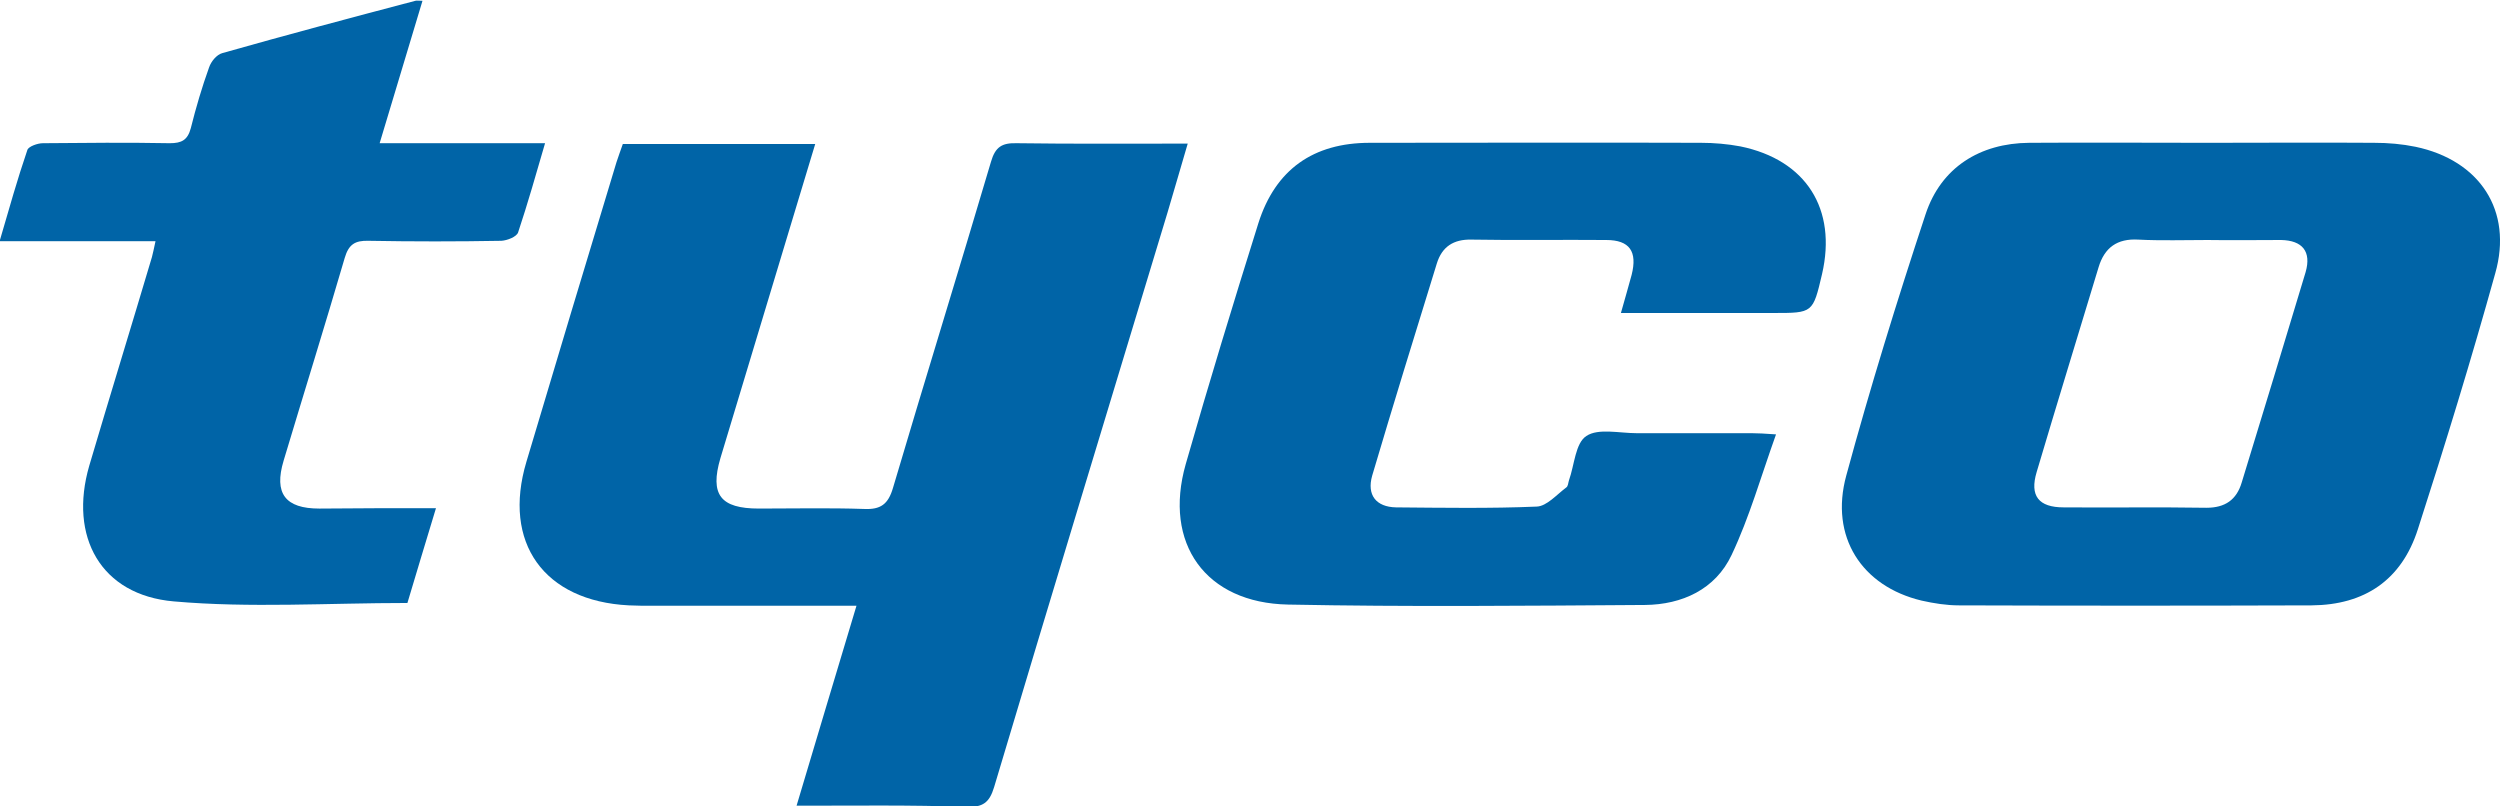
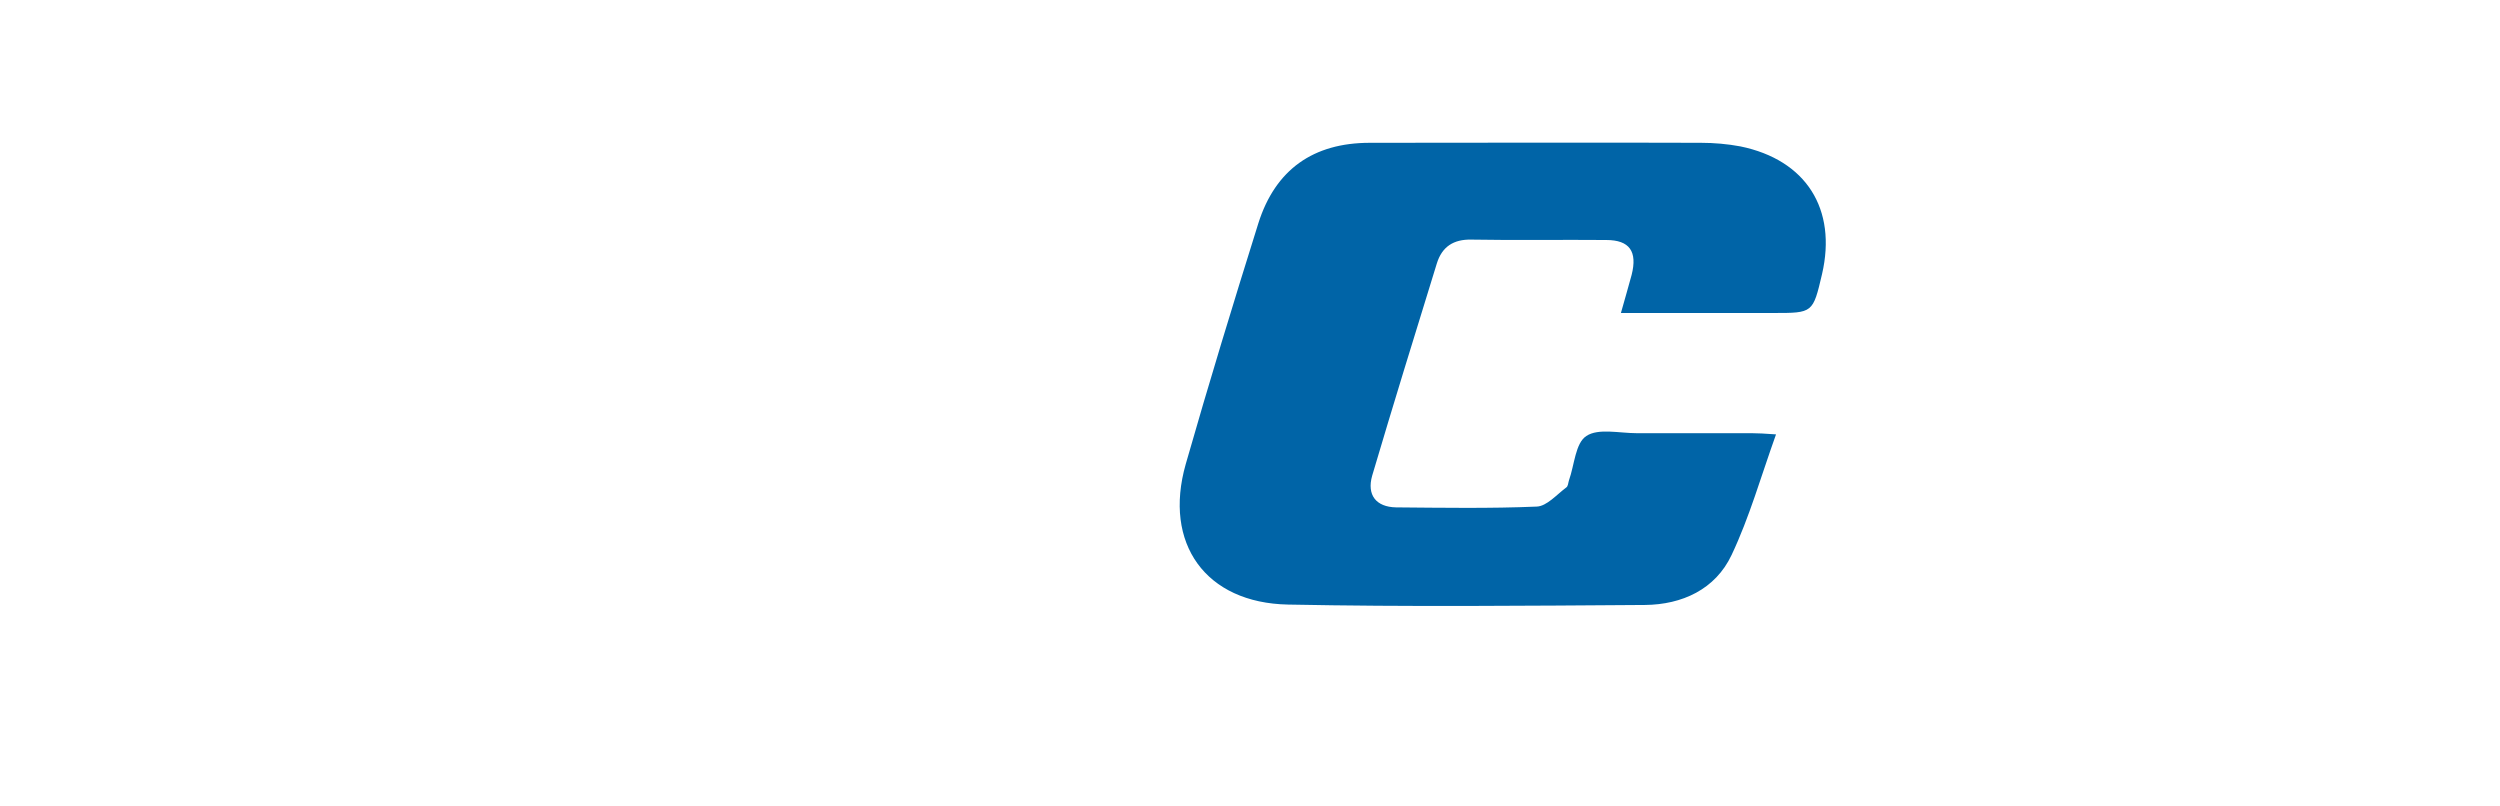
<svg xmlns="http://www.w3.org/2000/svg" version="1.1" id="Layer_1" x="0px" y="0px" viewBox="0 0 630.2 203.2" style="enable-background:new 0 0 630.2 203.2;" xml:space="preserve">
  <style type="text/css">
	.st0{fill:#0064A7;}
</style>
  <g>
-     <path class="st0" d="M200.8,203.1c5.1-17,9.9-33.2,15.1-50.4c-2.4,0-4.2,0-5.9,0c-15.2,0-30.3,0-45.5,0c-2,0-4,0-6-0.1   c-21.4-1.1-31.9-15.8-25.8-36.2c7.5-25.2,15.1-50.4,22.7-75.5c0.5-1.6,1.1-3.1,1.6-4.6c16.2,0,32.1,0,48.5,0   c-4.2,14-8.4,27.7-12.5,41.4c-3.8,12.6-7.6,25.2-11.4,37.8c-2.7,9.2,0,12.7,9.7,12.7c8.8,0,17.7-0.2,26.5,0.1   c4.2,0.2,6.1-1.2,7.3-5.3c8.1-27.4,16.6-54.8,24.7-82.2c1.1-3.8,2.8-4.8,6.5-4.7c14.1,0.2,28.3,0.1,43.1,0.1   c-1.8,6.1-3.4,11.7-5.1,17.4c-14.6,48.3-29.3,96.5-43.7,144.8c-1.2,4-2.9,5.1-6.9,5C229.7,202.9,215.5,203.1,200.8,203.1z" />
-     <path class="st0" d="M556.5,36c14,0,28-0.1,42,0c3.5,0,7,0.3,10.4,1c16.2,3.4,24.6,16.1,20.1,31.9c-6,21.6-12.6,43.1-19.5,64.5   c-4.1,12.8-13.4,19.1-26.8,19.2c-29.6,0.1-59.3,0.1-88.9,0c-3.1,0-6.3-0.5-9.4-1.2c-15.1-3.6-23.2-16.1-19-31.5   c6-22.1,12.8-44.1,20-65.9c3.9-11.8,13.7-17.9,26.1-18C526.5,35.9,541.5,36,556.5,36z M556.5,60.5c-5.8,0-11.7,0.2-17.5-0.1   c-5.3-0.3-8.5,2-10,7c-5.2,17.2-10.5,34.4-15.6,51.6c-1.8,6,0.5,8.9,6.8,8.9c12,0.1,24-0.1,36,0.1c4.7,0,7.6-2,8.9-6.4   c5.4-17.7,10.8-35.3,16.1-53c1.5-5.2-0.8-8-6.2-8.1C568.9,60.5,562.7,60.6,556.5,60.5z" />
    <path class="st0" d="M408.6,78.9c1-3.6,1.9-6.6,2.7-9.6c1.5-5.9-0.5-8.8-6.4-8.8c-11.3-0.1-22.7,0.1-34-0.1c-4.5-0.1-7.4,1.8-8.7,6   c-5.5,17.8-11,35.6-16.3,53.5c-1.4,4.9,1,7.9,6,8c11.8,0.1,23.7,0.3,35.5-0.2c2.5-0.1,5-3,7.4-4.8c0.5-0.3,0.5-1.2,0.7-1.8   c1.4-3.9,1.6-9.4,4.4-11.2c3-2,8.3-0.7,12.7-0.7c9.7,0,19.3,0,29,0c1.6,0,3.2,0.1,6.1,0.3c-3.8,10.6-6.7,20.9-11.2,30.4   c-4.1,8.7-12.5,12.5-21.8,12.6c-30,0.2-60,0.5-90-0.1c-20.8-0.4-31.5-15.4-25.8-35.4c5.8-20.3,12-40.6,18.3-60.7   c4.3-13.6,13.9-20.3,28.1-20.3c27.8,0,55.7-0.1,83.5,0c3.3,0,6.7,0.3,9.9,0.9c16.6,3.4,24.4,15.8,20.6,32.2   c-2.3,9.8-2.3,9.8-12.2,9.8C434.5,78.9,421.8,78.9,408.6,78.9z" />
-     <path class="st0" d="M109.9,128.1c-2.6,8.6-5,16.5-7.2,23.9c-20,0-39.6,1.3-58.9-0.4c-18.4-1.6-26.5-16.3-21.3-34.2   c5.2-17.6,10.6-35.1,15.8-52.6c0.3-1.1,0.5-2.2,0.9-4c-13,0-25.7,0-39.3,0c2.4-8.2,4.5-15.7,7-23c0.3-0.9,2.6-1.7,3.9-1.7   c10.7-0.1,21.3-0.2,32,0c3,0,4.5-0.8,5.3-3.8c1.3-5.2,2.8-10.3,4.6-15.3c0.5-1.5,1.9-3.2,3.3-3.6c16.2-4.6,32.4-8.9,48.7-13.2   c0.4-0.1,0.9,0,1.8,0c-3.6,11.9-7.1,23.6-10.8,35.9c14.3,0,27.7,0,41.7,0c-2.3,7.9-4.4,15.3-6.8,22.5c-0.4,1.1-2.7,2-4.2,2.1   c-11.2,0.2-22.3,0.2-33.5,0c-3.4-0.1-5,0.9-6,4.3c-5,17.1-10.3,34.1-15.4,51.1c-2.5,8.3,0.4,12.1,9,12.1   C90.1,128.1,99.6,128.1,109.9,128.1z" />
  </g>
</svg>